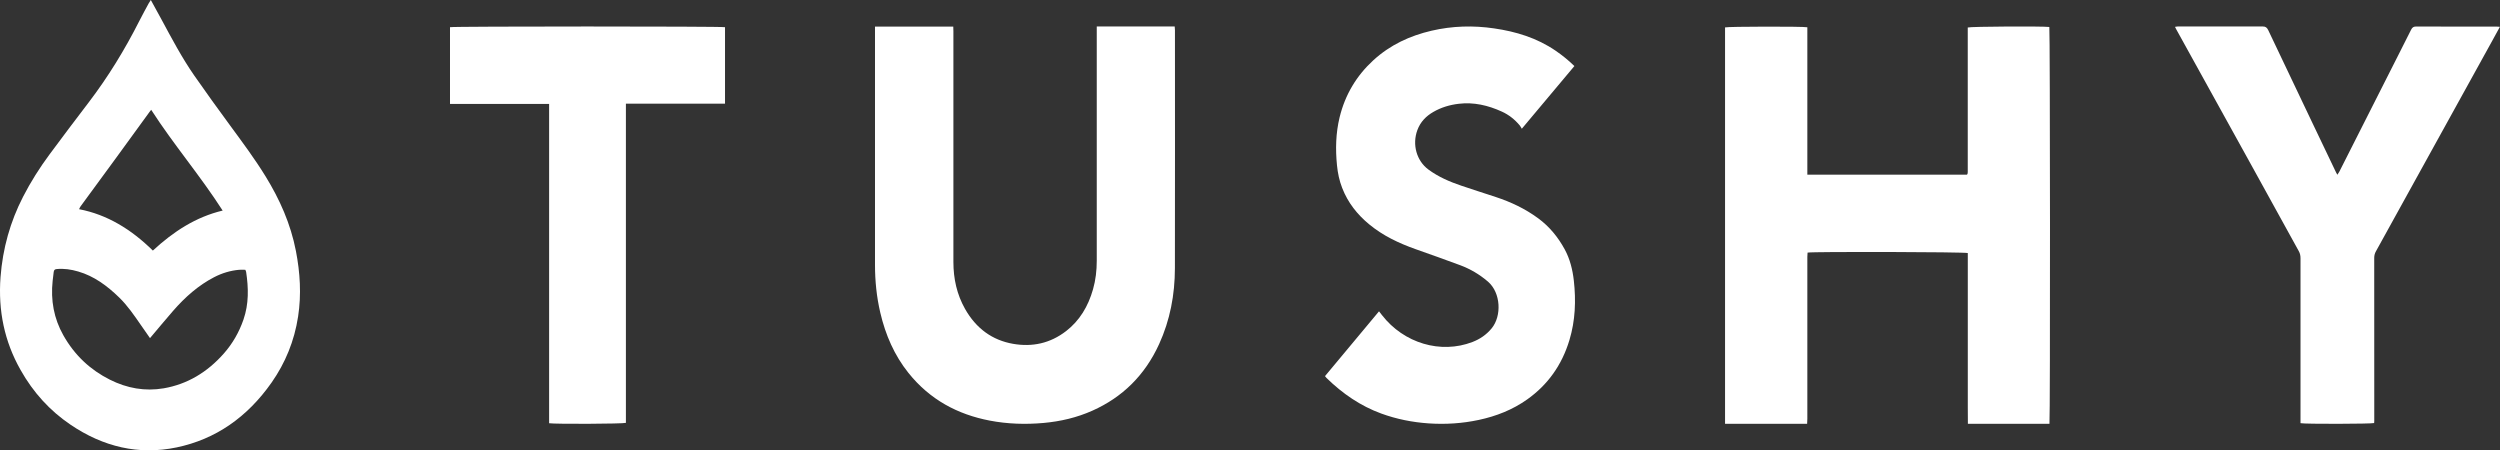
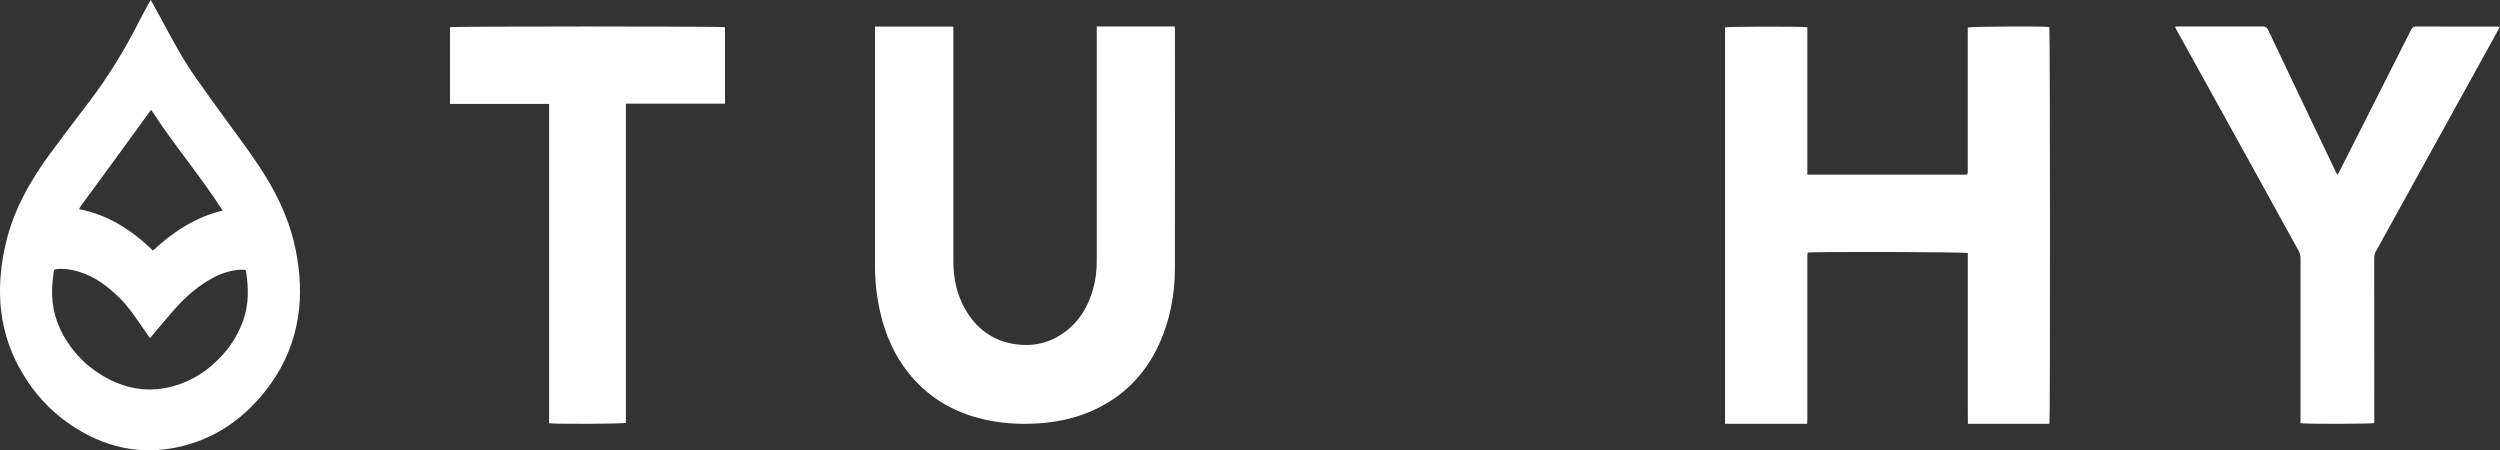
<svg xmlns="http://www.w3.org/2000/svg" width="161" height="29" viewBox="0 0 161 29" fill="none">
  <rect x="0" y="0" width="161" height="29" fill="#333333" stroke="none" />
  <path d="M111.093 27.294V1.765C111.288 1.705 116.102 1.696 116.393 1.756V11.248H126.67C126.67 11.248 126.687 11.23 126.693 11.221C126.698 11.215 126.707 11.206 126.707 11.2C126.712 11.165 126.723 11.129 126.723 11.093C126.723 7.985 126.723 4.876 126.723 1.771C126.916 1.705 131.551 1.681 131.977 1.738C132.027 1.934 132.038 26.987 131.985 27.291H126.732C126.721 26.558 126.729 25.825 126.726 25.092C126.726 24.356 126.726 23.619 126.726 22.883C126.726 22.156 126.726 21.429 126.726 20.702C126.726 19.965 126.726 19.229 126.726 18.493C126.726 17.757 126.726 17.024 126.726 16.297C126.522 16.222 116.824 16.198 116.407 16.267C116.402 16.356 116.393 16.455 116.393 16.55C116.393 20.022 116.393 23.497 116.393 26.969C116.393 27.077 116.385 27.181 116.379 27.294H111.09H111.093Z" fill="white" />
  <path d="M9.713 0C9.947 0.43 10.172 0.834 10.393 1.241C11.06 2.478 11.718 3.725 12.511 4.865C13.259 5.942 14.027 7.002 14.802 8.057C15.595 9.14 16.398 10.211 17.108 11.366C18.01 12.836 18.717 14.406 19.057 16.165C19.327 17.561 19.415 18.967 19.198 20.383C18.957 21.964 18.37 23.38 17.494 24.632C15.915 26.884 13.873 28.29 11.38 28.812C8.938 29.322 6.649 28.783 4.526 27.339C3.217 26.451 2.139 25.279 1.319 23.815C0.289 21.996 -0.129 20.007 0.034 17.847C0.175 15.993 0.661 14.274 1.485 12.672C1.978 11.71 2.55 10.81 3.179 9.959C4.015 8.828 4.864 7.707 5.715 6.59C6.954 4.965 8.031 3.212 8.973 1.349C9.169 0.963 9.378 0.584 9.582 0.206C9.618 0.14 9.66 0.083 9.713 0ZM9.66 21.775C9.451 21.474 9.255 21.196 9.061 20.916C8.633 20.297 8.208 19.675 7.676 19.159C6.896 18.4 6.05 17.778 5.04 17.486C4.582 17.351 4.119 17.282 3.645 17.328C3.524 17.34 3.469 17.394 3.456 17.535C3.441 17.718 3.408 17.898 3.391 18.079C3.255 19.34 3.471 20.512 4.076 21.586C4.811 22.892 5.828 23.824 7.07 24.448C8.18 25.007 9.341 25.213 10.544 25.007C12.053 24.746 13.347 23.981 14.424 22.755C14.973 22.13 15.396 21.405 15.681 20.577C16.028 19.572 16.008 18.546 15.85 17.506C15.842 17.466 15.819 17.429 15.799 17.374C15.668 17.374 15.54 17.366 15.409 17.374C14.842 17.423 14.301 17.586 13.787 17.853C12.78 18.374 11.919 19.133 11.146 20.022C10.655 20.586 10.174 21.168 9.663 21.772L9.66 21.775ZM9.736 7.071C9.683 7.14 9.65 7.177 9.623 7.217C8.903 8.209 8.185 9.2 7.462 10.188C6.707 11.223 5.947 12.254 5.189 13.289C5.153 13.337 5.131 13.397 5.093 13.472C6.002 13.647 6.835 13.968 7.628 14.423C8.429 14.882 9.157 15.463 9.844 16.137C11.174 14.907 12.621 13.97 14.339 13.561C12.883 11.294 11.184 9.317 9.736 7.071Z" fill="white" />
  <path d="M70.631 1.706H75.651C75.656 1.793 75.667 1.869 75.667 1.947C75.667 7.055 75.675 12.163 75.664 17.274C75.661 18.981 75.35 20.623 74.648 22.159C73.723 24.185 72.269 25.589 70.357 26.444C69.349 26.895 68.296 27.139 67.211 27.238C66.047 27.342 64.885 27.307 63.736 27.086C61.683 26.691 59.889 25.749 58.498 24.008C57.599 22.883 57.025 21.571 56.69 20.132C56.453 19.12 56.35 18.091 56.35 17.05C56.35 12.03 56.35 7.012 56.35 1.991C56.35 1.904 56.35 1.816 56.35 1.715H61.391C61.391 1.819 61.399 1.924 61.399 2.026C61.399 4.889 61.399 7.756 61.399 10.62C61.399 12.704 61.399 14.789 61.399 16.873C61.399 17.952 61.625 18.966 62.146 19.888C62.861 21.155 63.904 21.911 65.249 22.144C66.478 22.356 67.629 22.115 68.658 21.321C69.527 20.65 70.078 19.731 70.391 18.629C70.562 18.03 70.631 17.417 70.631 16.795C70.631 11.881 70.631 6.968 70.631 2.055C70.631 1.95 70.631 1.845 70.631 1.712V1.706Z" fill="white" />
-   <path d="M101.394 4.25C100.27 5.592 99.157 6.916 98.005 8.291C97.953 8.209 97.922 8.138 97.875 8.082C97.552 7.693 97.166 7.39 96.721 7.188C95.832 6.783 94.911 6.567 93.94 6.684C93.367 6.752 92.818 6.913 92.308 7.208C91.847 7.472 91.477 7.841 91.278 8.379C90.933 9.318 91.231 10.359 91.992 10.92C92.642 11.399 93.365 11.706 94.108 11.958C94.848 12.208 95.594 12.446 96.335 12.69C97.303 13.01 98.222 13.441 99.064 14.062C99.771 14.584 100.333 15.259 100.768 16.059C101.104 16.68 101.275 17.363 101.355 18.072C101.5 19.365 101.449 20.65 101.073 21.895C100.586 23.517 99.67 24.784 98.362 25.715C97.407 26.395 96.353 26.803 95.239 27.042C94.17 27.271 93.09 27.34 92.003 27.266C90.962 27.195 89.947 26.994 88.955 26.633C87.627 26.148 86.467 25.357 85.428 24.342C85.4 24.314 85.377 24.28 85.33 24.223C86.487 22.833 87.642 21.447 88.808 20.049C88.877 20.137 88.94 20.213 88.999 20.293C90.405 22.105 92.779 22.811 94.825 22.025C95.302 21.841 95.721 21.563 96.065 21.143C96.715 20.352 96.661 18.858 95.825 18.137C95.283 17.672 94.685 17.321 94.038 17.08C93.08 16.719 92.114 16.385 91.153 16.042C90.087 15.662 89.061 15.182 88.163 14.437C87.415 13.816 86.806 13.061 86.436 12.103C86.254 11.638 86.151 11.15 86.102 10.648C85.998 9.607 86.024 8.572 86.27 7.557C86.63 6.08 87.371 4.866 88.437 3.887C89.53 2.884 90.804 2.302 92.187 1.979C93.525 1.667 94.874 1.63 96.226 1.829C97.627 2.033 98.971 2.438 100.182 3.266C100.599 3.553 100.995 3.868 101.389 4.253L101.394 4.25Z" fill="white" />
  <path d="M160.995 1.724C160.818 2.049 160.665 2.329 160.512 2.606C158.528 6.199 156.541 9.791 154.557 13.384C154.041 14.32 153.526 15.255 153.008 16.188C152.933 16.322 152.9 16.456 152.9 16.617C152.903 20.114 152.903 23.615 152.903 27.113C152.903 27.157 152.898 27.202 152.895 27.244C152.732 27.303 148.423 27.315 148.153 27.253C148.153 27.172 148.153 27.083 148.153 26.996C148.153 23.543 148.153 20.09 148.153 16.635C148.153 16.465 148.123 16.319 148.043 16.176C147.027 14.338 146.016 12.497 145 10.658C143.383 7.733 141.767 4.81 140.15 1.888C140.125 1.843 140.105 1.798 140.07 1.73C140.143 1.721 140.193 1.706 140.243 1.706C142.072 1.706 143.901 1.709 145.731 1.706C145.898 1.706 145.991 1.768 146.074 1.941C147.007 3.914 147.945 5.88 148.886 7.849C149.407 8.939 149.927 10.03 150.45 11.12C150.468 11.159 150.49 11.192 150.528 11.254C150.575 11.177 150.62 11.117 150.653 11.055C151.917 8.555 153.18 6.056 154.447 3.556C154.722 3.011 155.002 2.469 155.272 1.92C155.345 1.771 155.43 1.709 155.58 1.709C157.324 1.715 159.071 1.712 160.815 1.715C160.86 1.715 160.905 1.721 161 1.727L160.995 1.724Z" fill="white" />
  <path d="M40.308 6.681V27.232C40.126 27.3 35.709 27.318 35.363 27.256V6.693H28.98V1.751C29.191 1.691 46.454 1.691 46.691 1.751V6.678H40.308V6.681Z" fill="white" />
</svg>